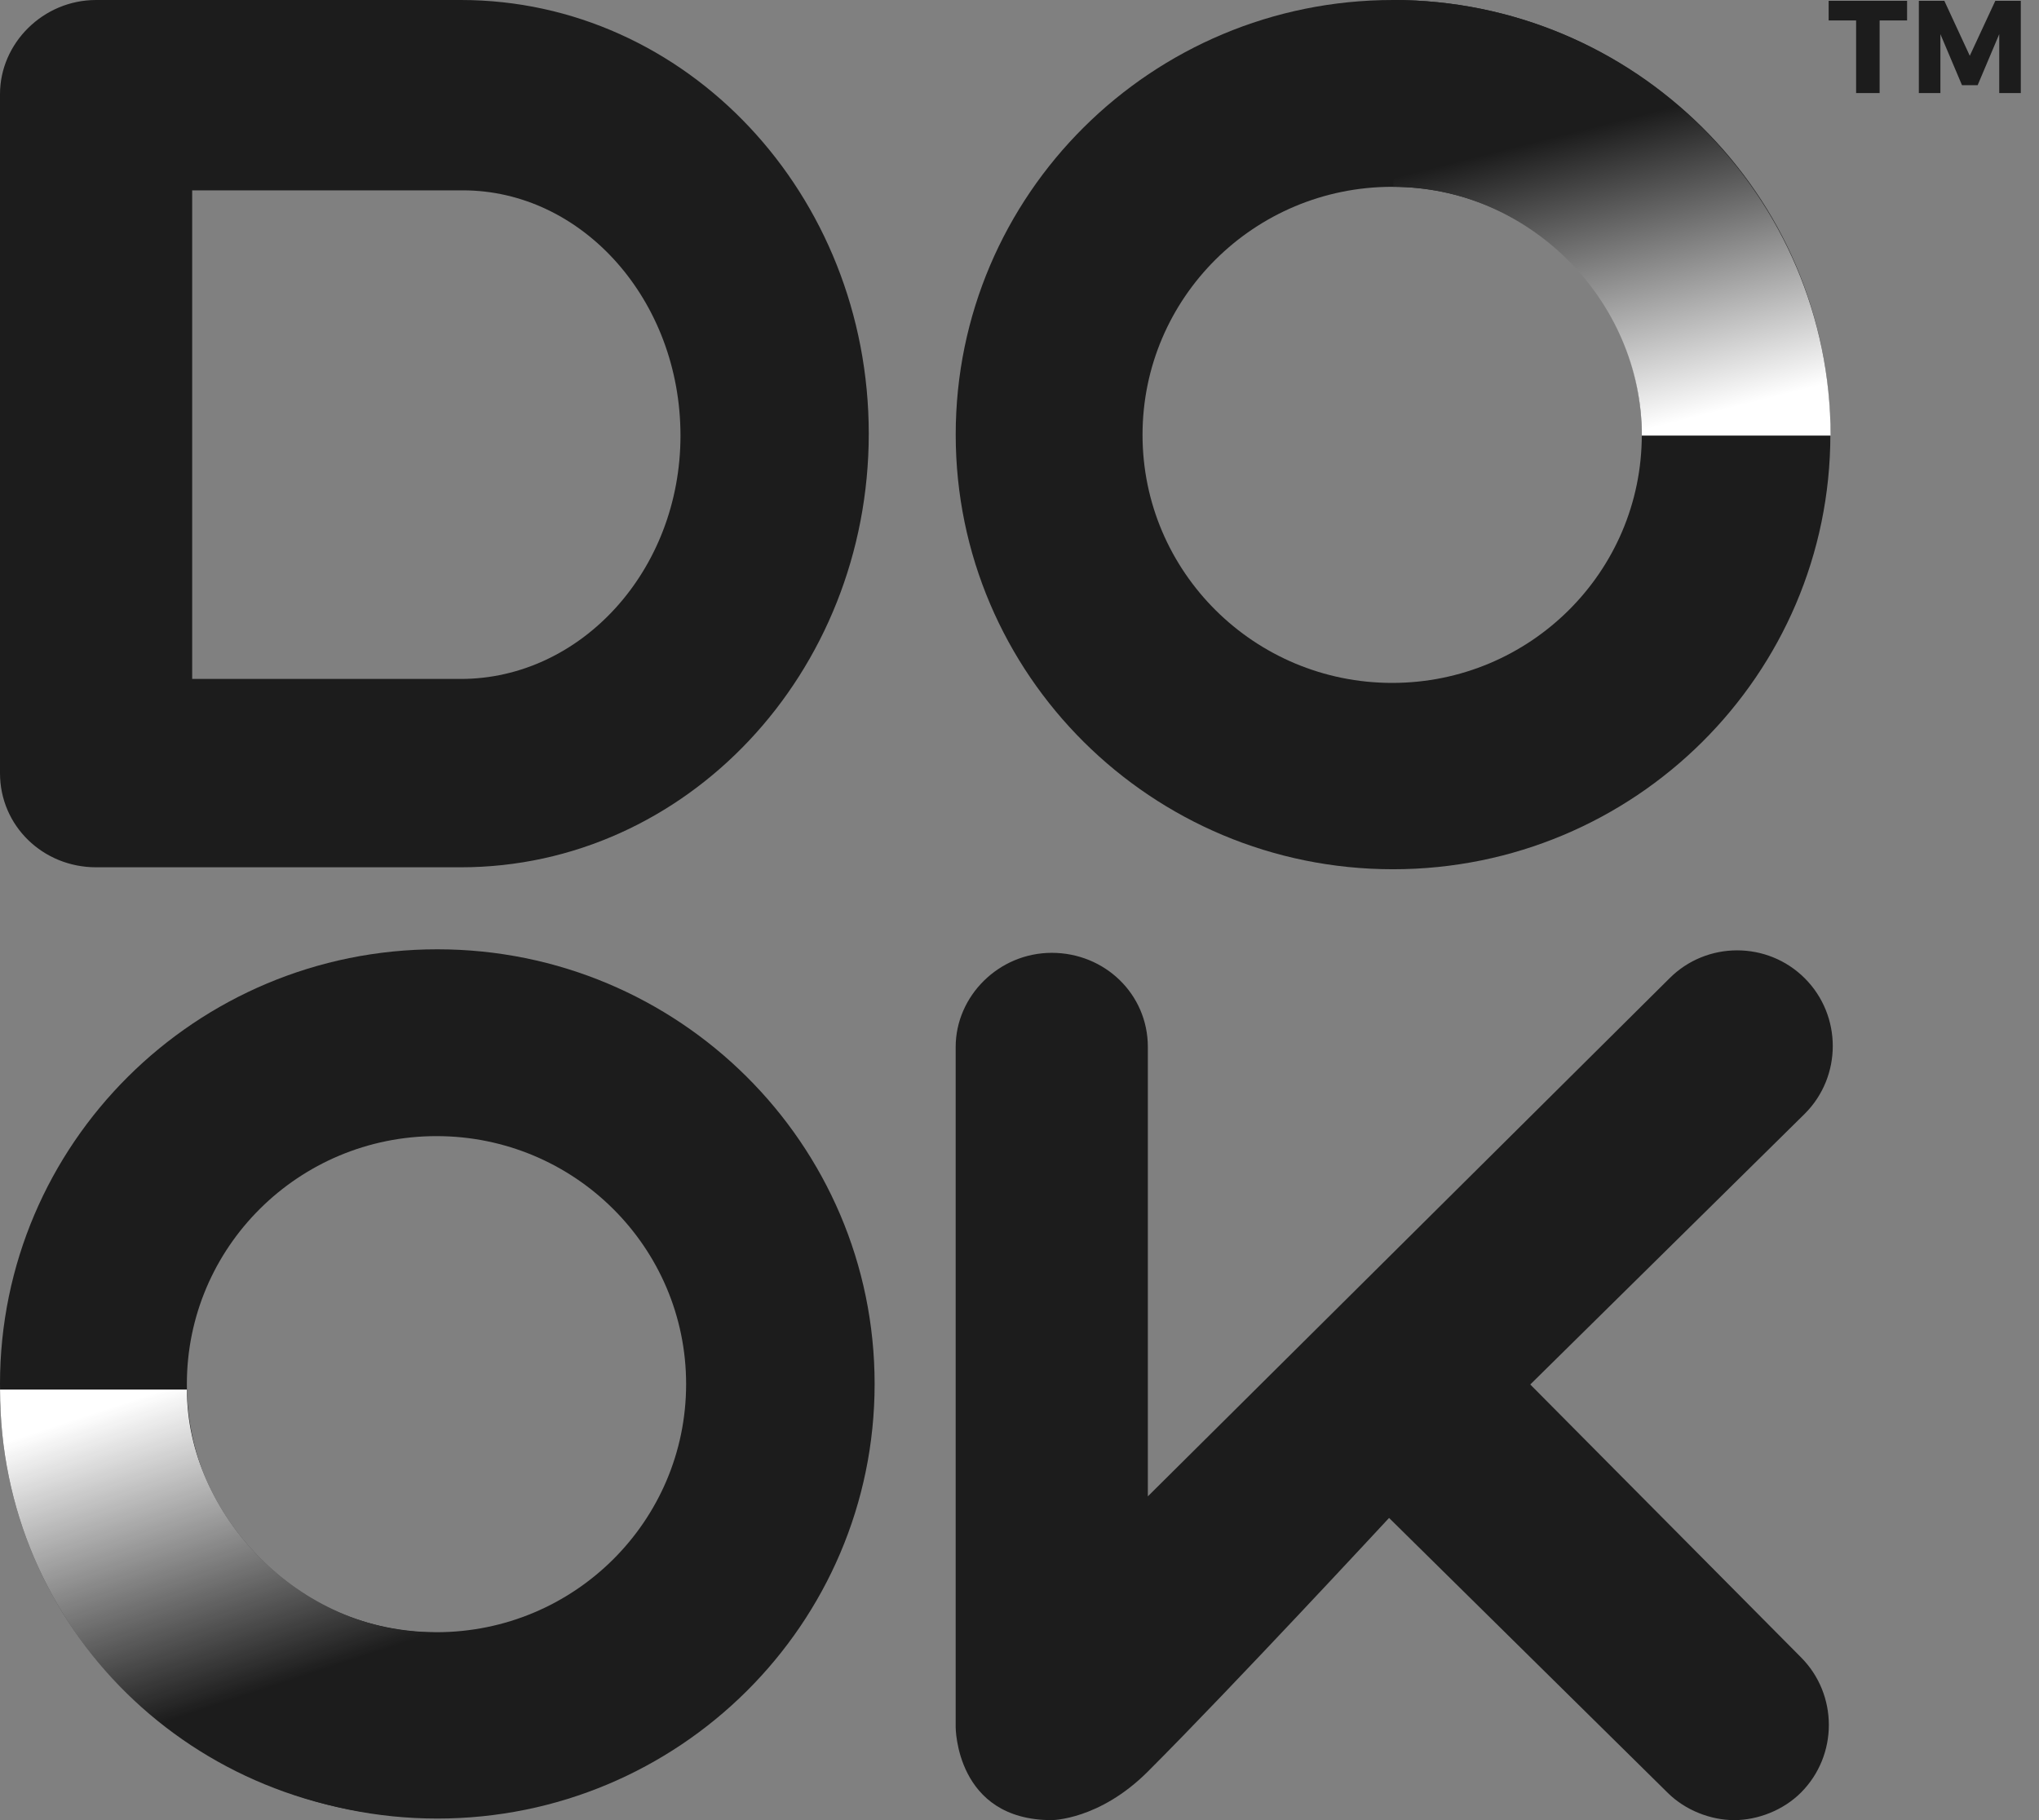
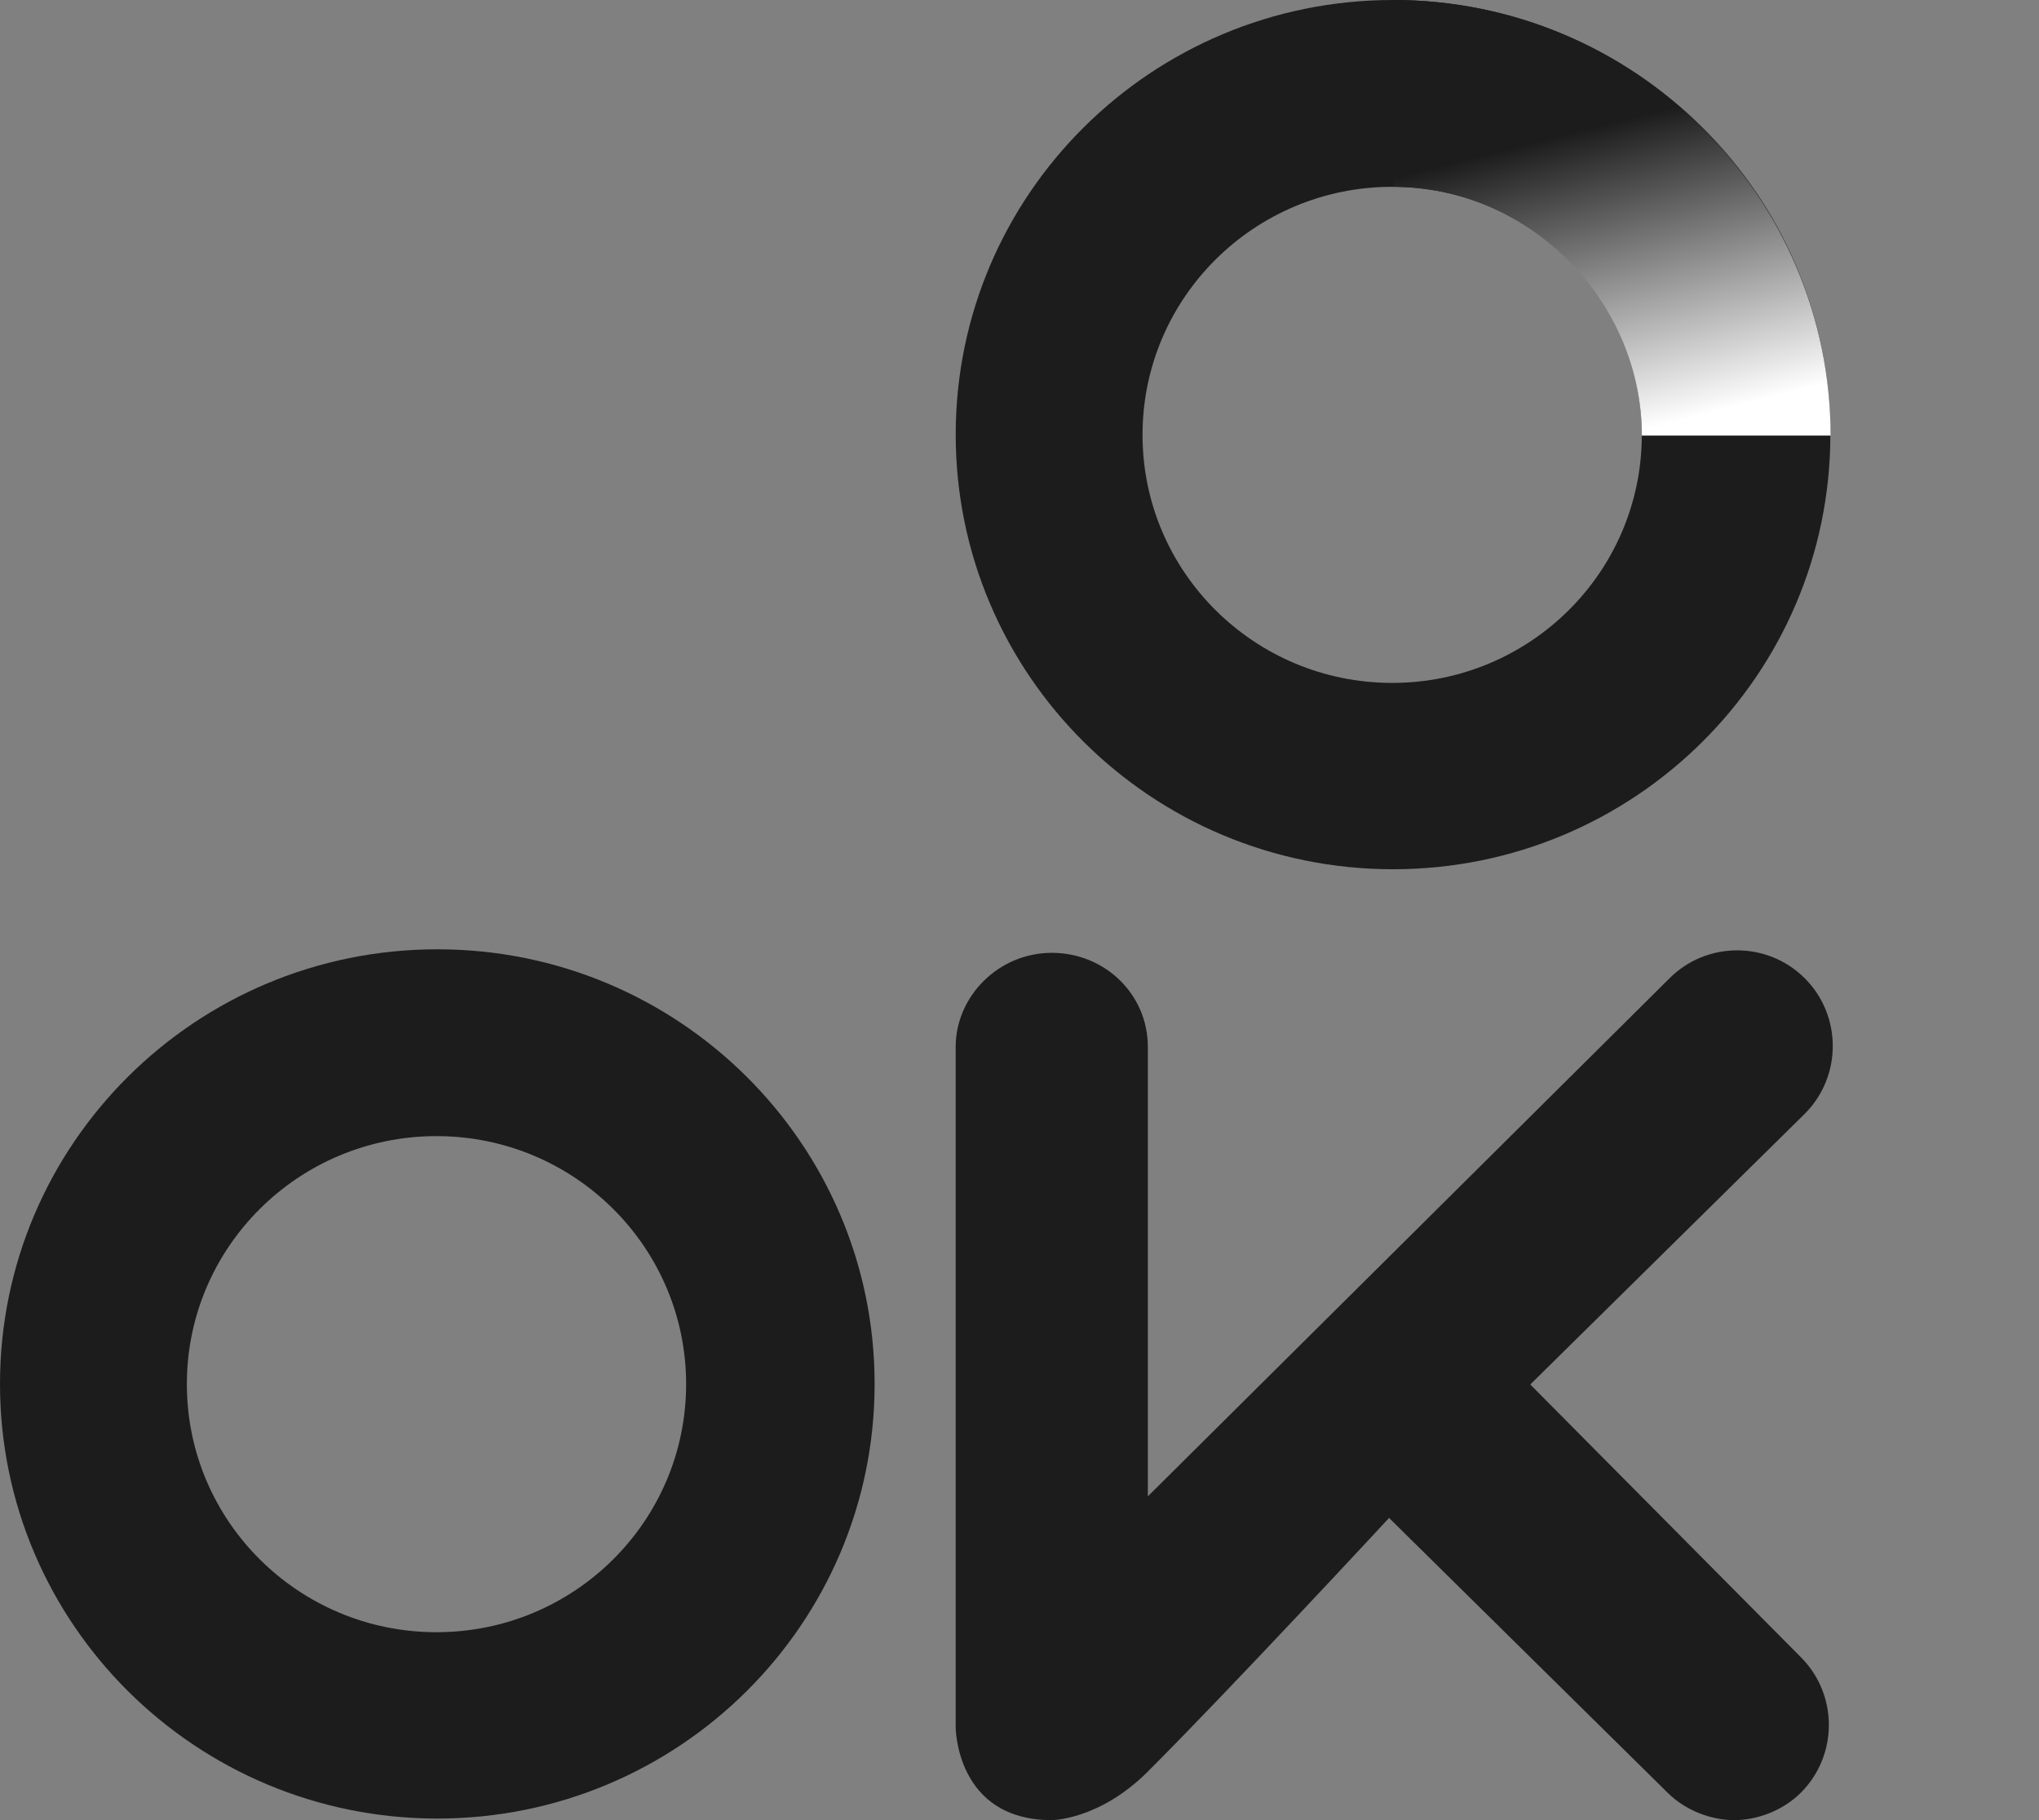
<svg xmlns="http://www.w3.org/2000/svg" width="56" height="50" viewBox="0 0 56 50" fill="none">
  <rect x="0" y="0" width="56" height="50" fill="#808080" stroke="none" />
  <path d="M49.568 30.595L42.028 38.033L49.461 45.526C50.484 46.55 50.484 48.221 49.461 49.245C48.976 49.73 48.276 50 47.629 50C46.983 50 46.283 49.73 45.798 49.245L38.15 41.699C38.15 41.699 33.835 46.356 31.525 48.666C30.191 50 28.886 50 28.886 50C26.247 50 26.247 47.446 26.247 47.446V28.762C26.247 27.361 27.432 26.175 28.886 26.175C30.34 26.175 31.525 27.307 31.525 28.762V41.106L45.852 26.875C46.875 25.851 48.545 25.851 49.568 26.875C50.592 27.9 50.592 29.571 49.568 30.595Z" fill="#1C1C1C" />
-   <path d="M12.657 0C12.603 0 12.549 0 12.495 0C12.442 0 12.388 0 12.334 0H2.639C1.185 0 0 1.186 0 2.587V21.238C0 22.693 1.185 23.825 2.639 23.825H12.334C12.388 23.825 12.442 23.825 12.495 23.825C12.549 23.825 12.603 23.825 12.657 23.825C18.851 23.825 23.86 18.489 23.86 11.913C23.86 5.336 18.851 0 12.657 0ZM12.657 18.651C12.603 18.651 12.549 18.651 12.495 18.651C12.442 18.651 12.388 18.651 12.334 18.651H5.278V5.229H12.388C12.442 5.229 12.495 5.229 12.549 5.229C12.603 5.229 12.657 5.229 12.711 5.229C15.996 5.229 18.689 8.247 18.689 11.966C18.689 15.686 15.943 18.651 12.657 18.651Z" fill="#1C1C1C" />
-   <path d="M52.377 0.562H51.623V2.556H50.977V0.562H50.223V0.022H52.377V0.562ZM54.099 1.532L54.8 0.022H55.5V2.556H54.908V0.938L54.315 2.34H53.885L53.292 0.938V2.556H52.7V0.022H53.4L54.099 1.532Z" fill="#1C1C1C" />
  <path d="M38.259 0C44.892 4.84192e-05 50.27 5.346 50.27 11.94C50.269 18.533 44.892 23.879 38.259 23.879C31.625 23.879 26.248 18.533 26.248 11.94C26.248 5.346 31.625 0 38.259 0ZM38.235 5.132C34.449 5.132 31.379 8.182 31.379 11.945C31.379 15.709 34.449 18.76 38.235 18.76C42.022 18.76 45.091 15.709 45.091 11.945C45.091 8.182 42.022 5.132 38.235 5.132Z" fill="#1C1C1C" />
  <path d="M12.011 26.078C18.644 26.078 24.021 31.424 24.021 38.018C24.021 44.611 18.644 49.957 12.011 49.957C5.378 49.957 9.50181e-05 44.611 0 38.018C0 31.424 5.377 26.078 12.011 26.078ZM11.988 31.21C8.202 31.21 5.132 34.261 5.132 38.024C5.132 41.788 8.202 44.838 11.988 44.838C15.774 44.838 18.843 41.788 18.844 38.024C18.844 34.261 15.775 31.21 11.988 31.21Z" fill="#1C1C1C" />
  <path d="M38.265 0C44.89 0 50.276 5.39 50.276 11.966H45.092C45.092 8.247 41.982 5.132 38.265 5.132V0Z" fill="url(#paint0_linear_376_2521)" />
-   <path d="M11.928 49.928C5.303 49.928 0.001 44.748 0.001 38.172H5.133C5.133 41.6 8.211 44.843 11.928 44.843V49.928Z" fill="#1C1C1C" />
-   <path d="M11.928 49.928C5.303 49.928 0.001 44.748 0.001 38.172H5.133C5.133 41.6 8.211 44.843 11.928 44.843V49.928Z" fill="url(#paint1_linear_376_2521)" />
  <defs>
    <linearGradient id="paint0_linear_376_2521" x1="46.329" y1="13.253" x2="42.181" y2="-3.058" gradientUnits="userSpaceOnUse">
      <stop offset="0.1" stop-color="white" />
      <stop offset="0.6" stop-color="#1C1C1C" />
    </linearGradient>
    <linearGradient id="paint1_linear_376_2521" x1="3.832" y1="36.859" x2="7.831" y2="48.931" gradientUnits="userSpaceOnUse">
      <stop offset="0.115" stop-color="white" />
      <stop offset="0.797" stop-color="white" stop-opacity="0" />
    </linearGradient>
  </defs>
</svg>